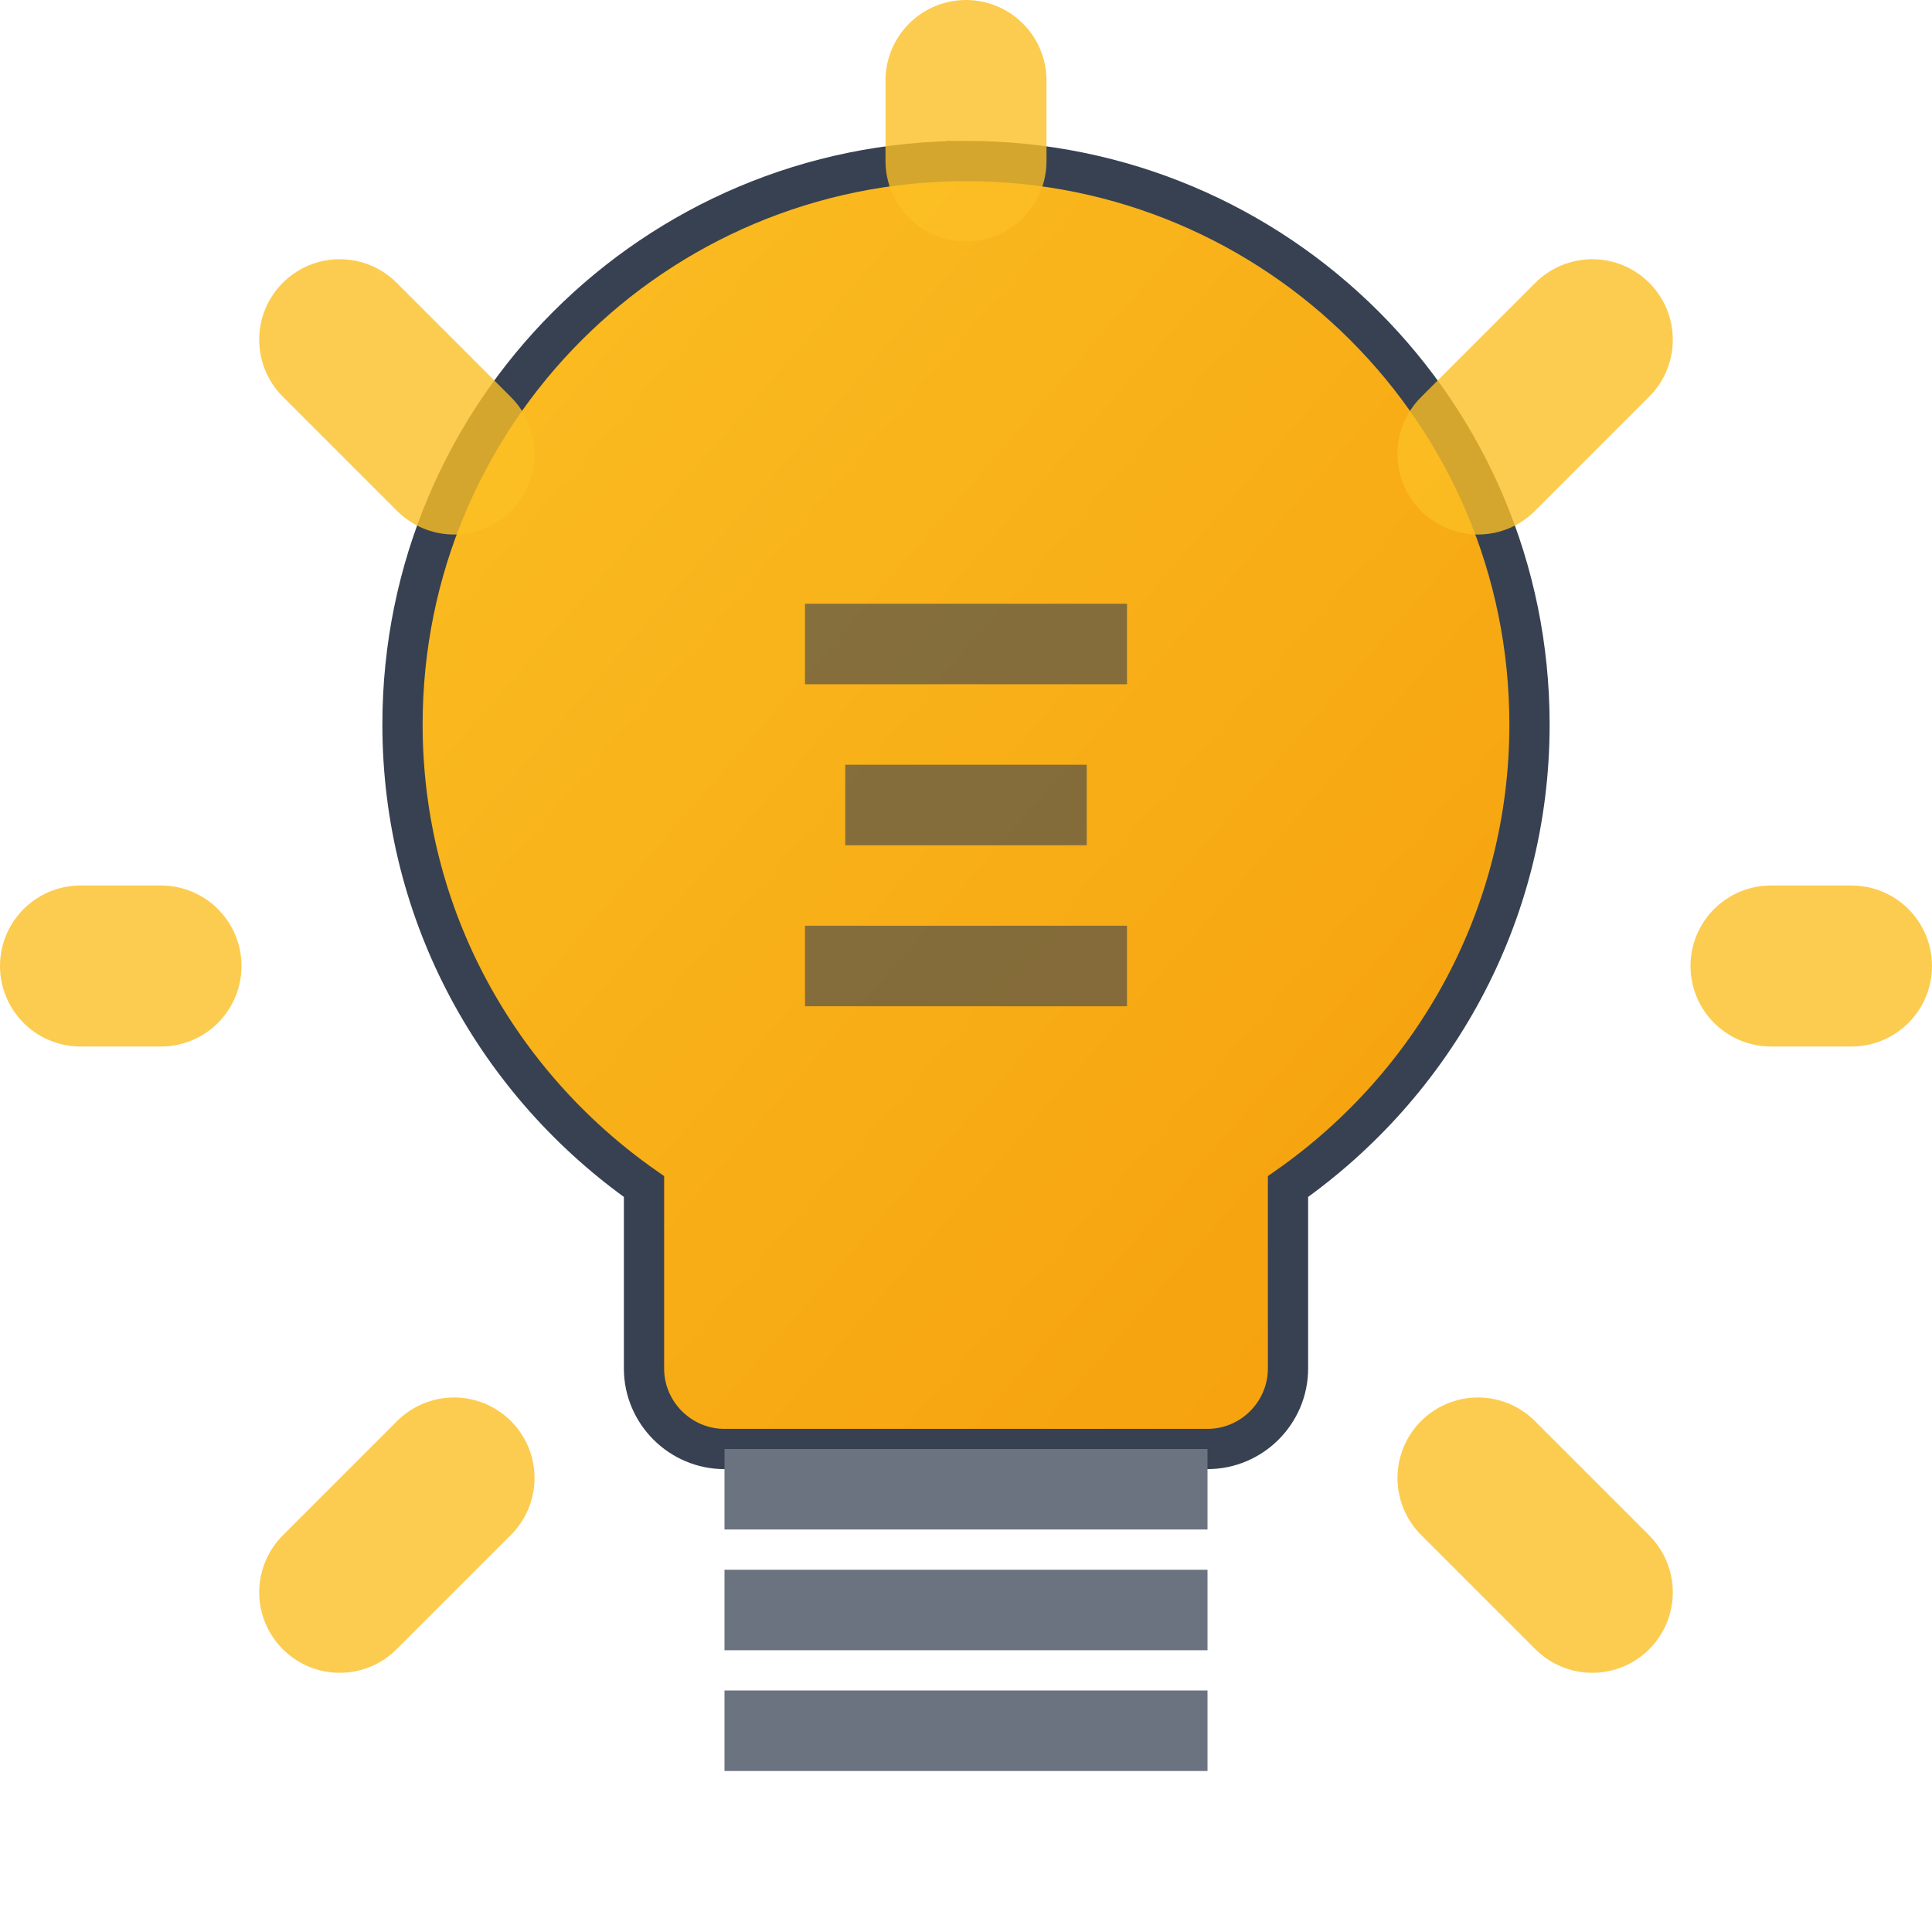
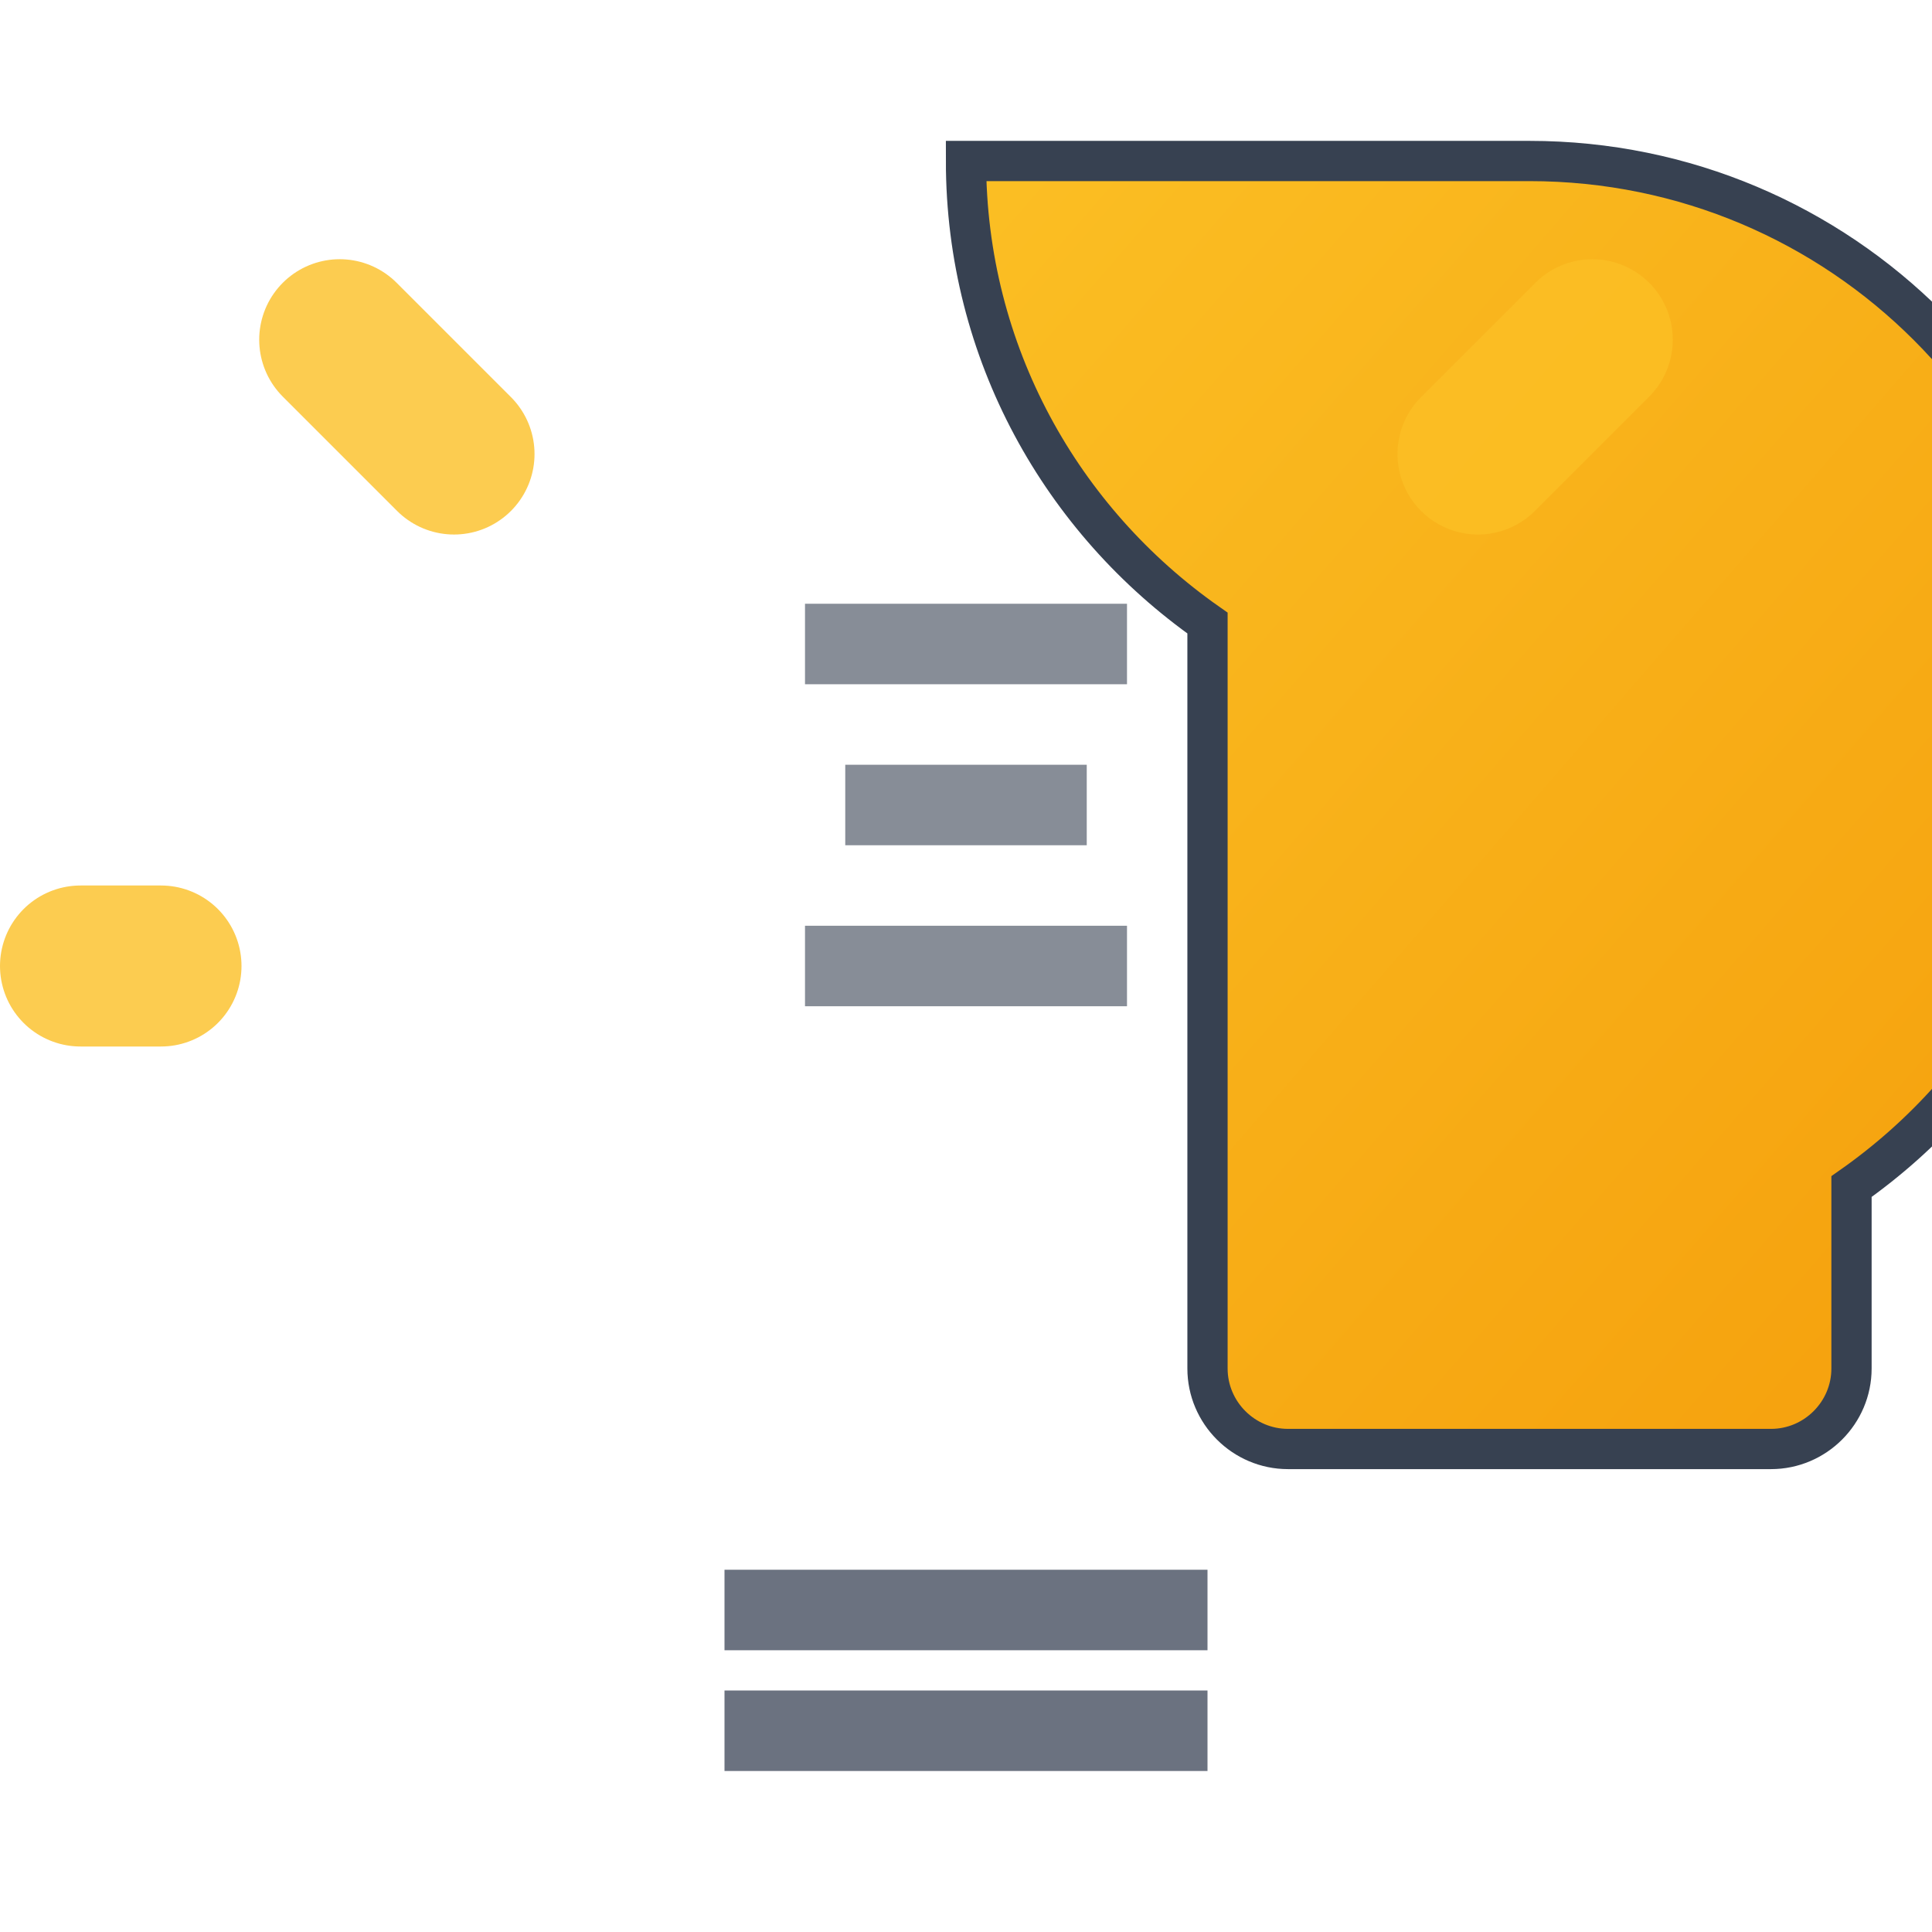
<svg xmlns="http://www.w3.org/2000/svg" width="24" height="24" viewBox="0 0 24 24">
  <defs>
    <linearGradient id="bulbGradient" x1="0%" y1="0%" x2="100%" y2="100%">
      <stop offset="0%" style="stop-color:#fbbf24;stop-opacity:1" />
      <stop offset="100%" style="stop-color:#f59e0b;stop-opacity:1" />
    </linearGradient>
  </defs>
-   <path d="M12 2C8.13 2 5 5.13 5 9c0 2.38 1.19 4.47 3 5.74V17c0 .55.45 1 1 1h6c.55 0 1-.45 1-1v-2.26c1.81-1.27 3-3.36 3-5.74 0-3.87-3.13-7-7-7z" fill="url(#bulbGradient)" stroke="#374151" stroke-width="0.5" />
+   <path d="M12 2c0 2.38 1.19 4.47 3 5.74V17c0 .55.45 1 1 1h6c.55 0 1-.45 1-1v-2.26c1.81-1.27 3-3.36 3-5.74 0-3.87-3.13-7-7-7z" fill="url(#bulbGradient)" stroke="#374151" stroke-width="0.5" />
  <g stroke="#374151" stroke-width="1" opacity="0.6">
    <line x1="10" y1="8" x2="14" y2="8" />
    <line x1="10.5" y1="10" x2="13.5" y2="10" />
    <line x1="10" y1="12" x2="14" y2="12" />
  </g>
-   <rect x="9" y="18" width="6" height="1" fill="#6b7280" />
  <rect x="9" y="19.5" width="6" height="1" fill="#6b7280" />
  <rect x="9" y="21" width="6" height="1" fill="#6b7280" />
  <g stroke="#fbbf24" stroke-width="2" stroke-linecap="round" opacity="0.8">
-     <line x1="12" y1="1" x2="12" y2="2" />
    <line x1="4.22" y1="4.22" x2="5.64" y2="5.64" />
    <line x1="1" y1="12" x2="2" y2="12" />
-     <line x1="4.22" y1="19.78" x2="5.64" y2="18.36" />
    <line x1="19.78" y1="4.22" x2="18.36" y2="5.64" />
-     <line x1="23" y1="12" x2="22" y2="12" />
-     <line x1="19.78" y1="19.78" x2="18.36" y2="18.36" />
  </g>
</svg>